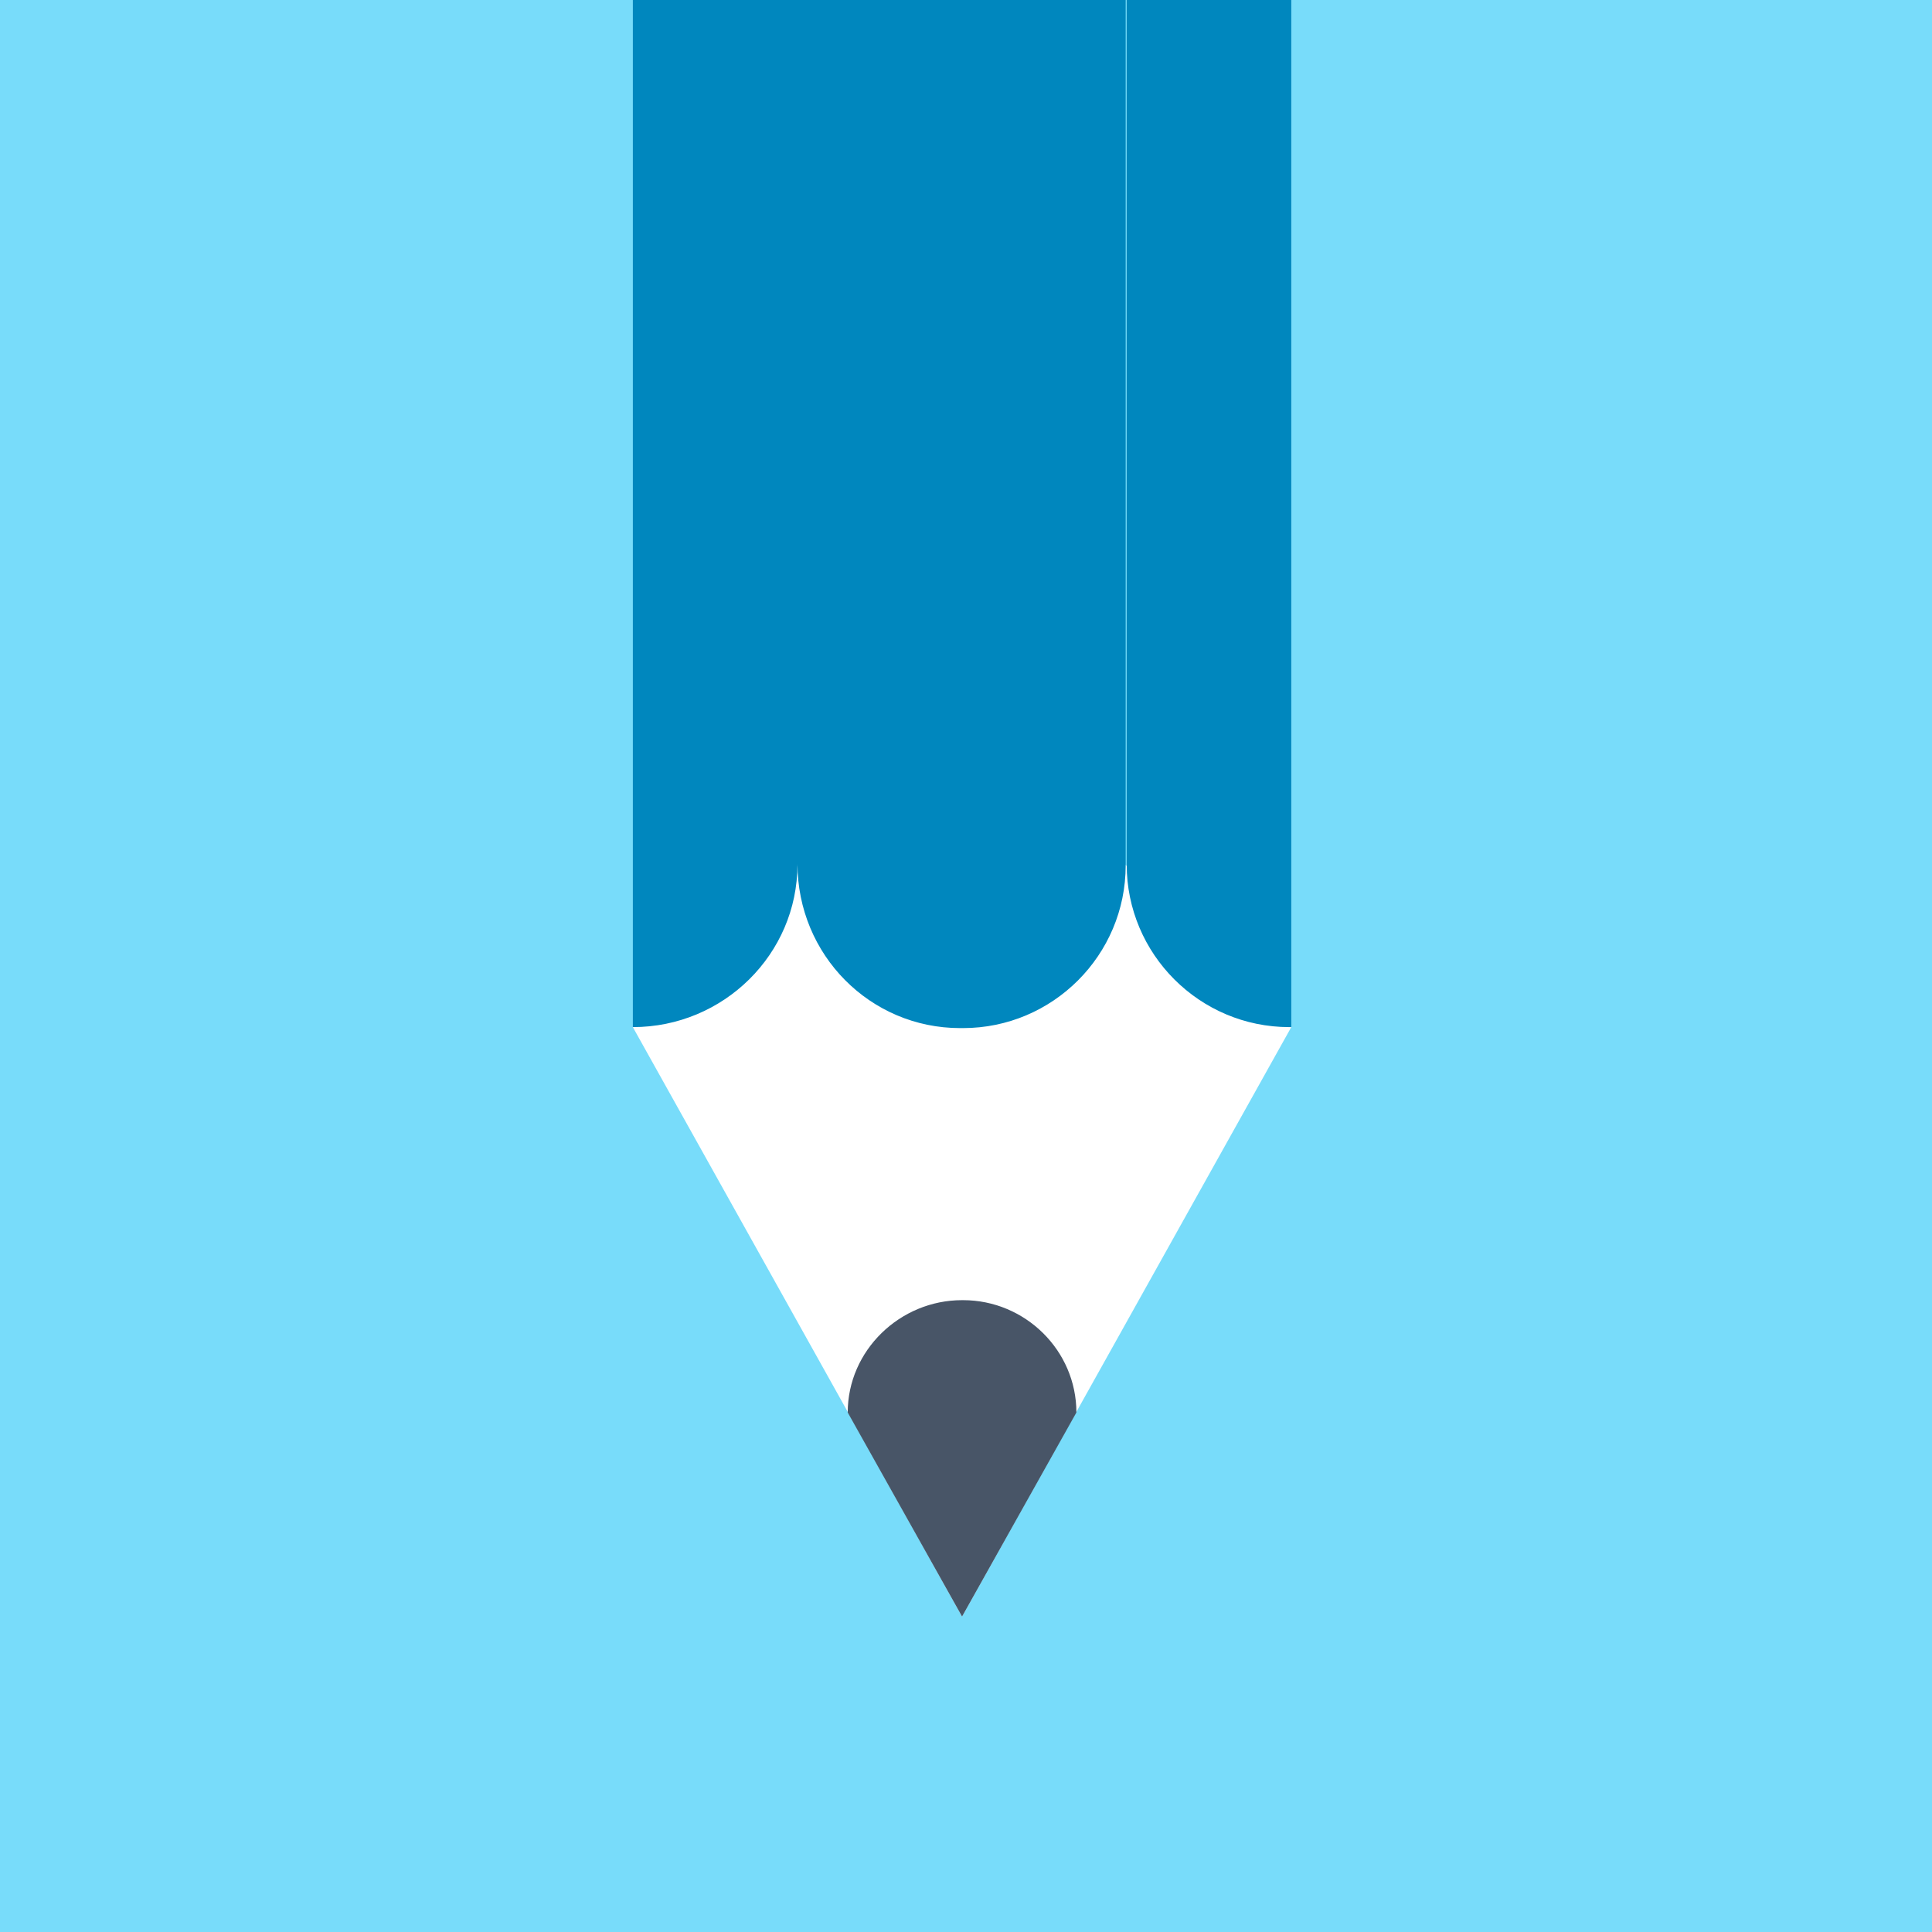
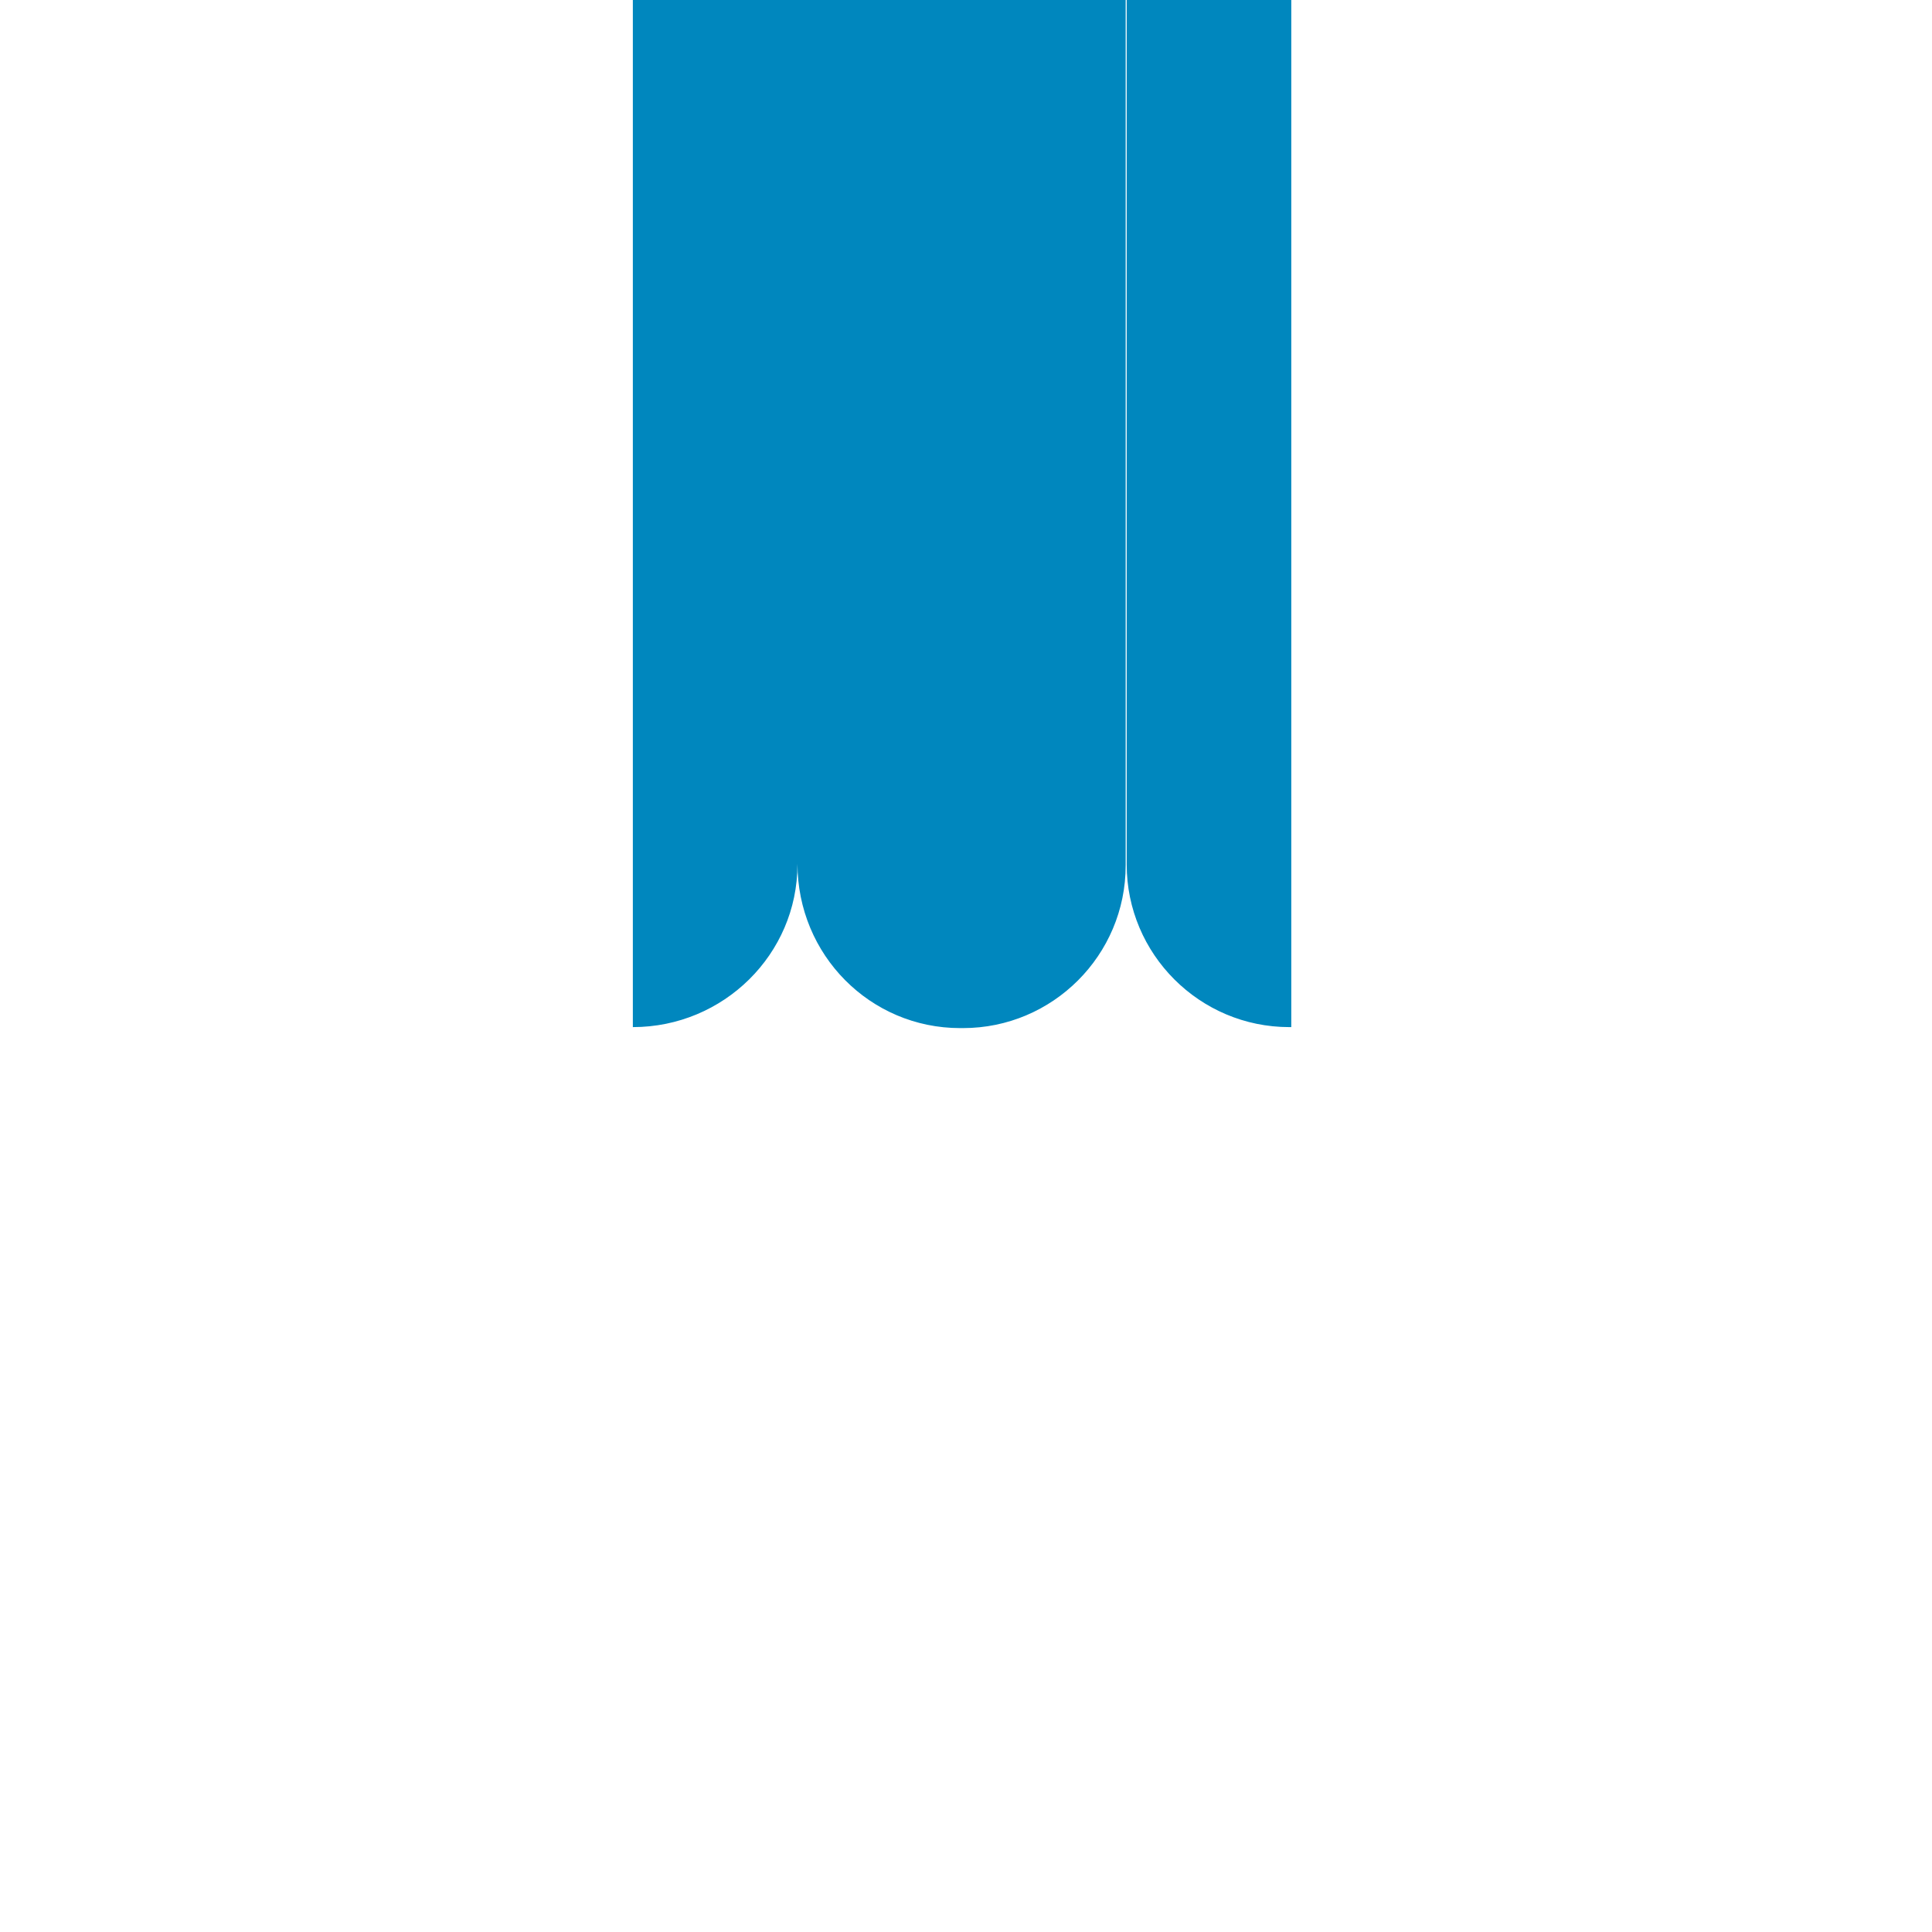
<svg xmlns="http://www.w3.org/2000/svg" xmlns:ns1="http://www.bohemiancoding.com/sketch/ns" width="100" height="100" viewBox="0 0 100 100">
  <title>features-icon-editor</title>
  <desc>Created with Sketch.</desc>
  <g ns1:type="MSArtboardGroup" fill="none">
-     <path fill="#78DCFA" ns1:type="MSShapeGroup" d="M0 0h100v100h-100z" />
    <g ns1:type="MSShapeGroup">
-       <path d="M66.837 53.163l-17.041-16.684-17.041 16.684 17.041 30.51 17.041-30.51z" id="Shape" fill="#fff" />
-       <path d="M49.847 67.296h-.051c-3.214 0-5.918 2.602-5.918 5.816l5.918 10.561 5.918-10.561c0-3.214-2.653-5.816-5.867-5.816z" id="Shape" fill="#485567" />
+       <path d="M66.837 53.163z" id="Shape" fill="#fff" />
      <path d="M41.276-9.286v53.98c0 4.745 3.776 8.52 8.418 8.52h.153c4.643 0 8.418-3.776 8.418-8.418v-54.031c-2.704-.51-5.561-.765-8.469-.765-2.908 0-5.765.255-8.52.714zM41.276-9.235c-2.908.51-5.765 1.276-8.52 2.245v60.153c4.694 0 8.52-3.776 8.52-8.418v-53.98zM66.735 53.163h.102v-60.153c-2.755-.969-5.561-1.735-8.52-2.245v53.98c0 4.643 3.776 8.418 8.418 8.418z" fill="#0087BE" />
    </g>
  </g>
</svg>